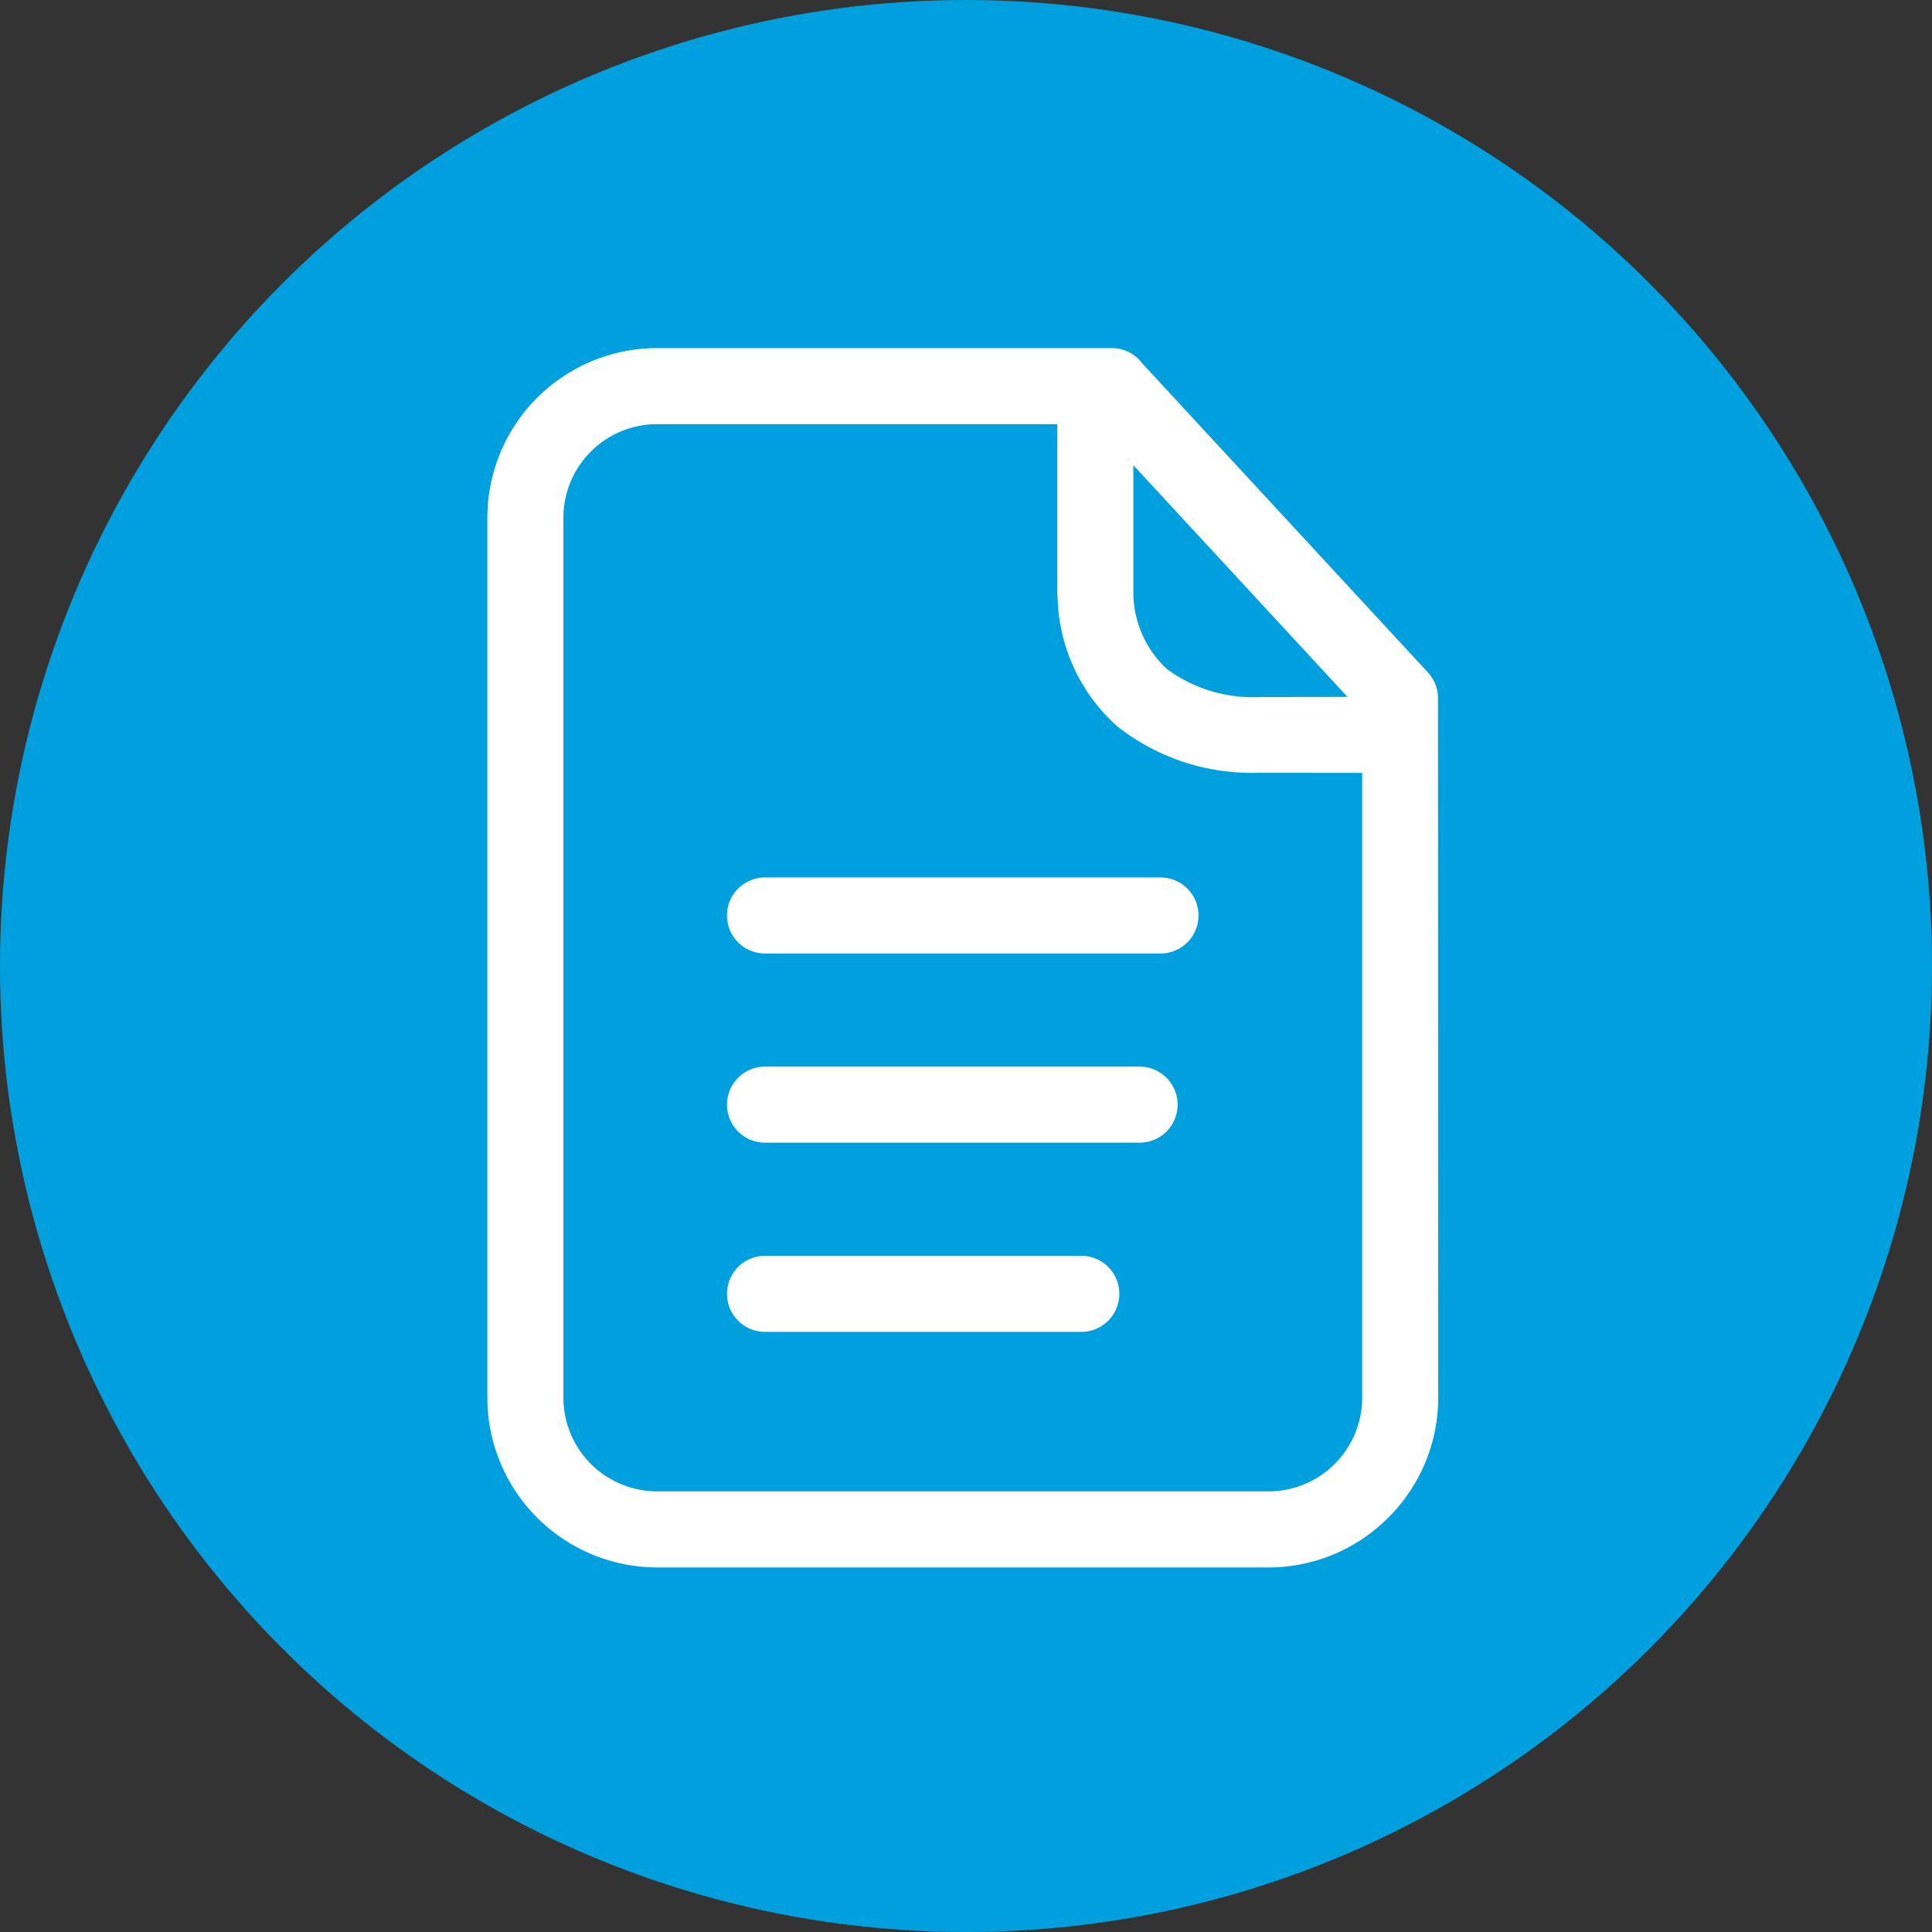
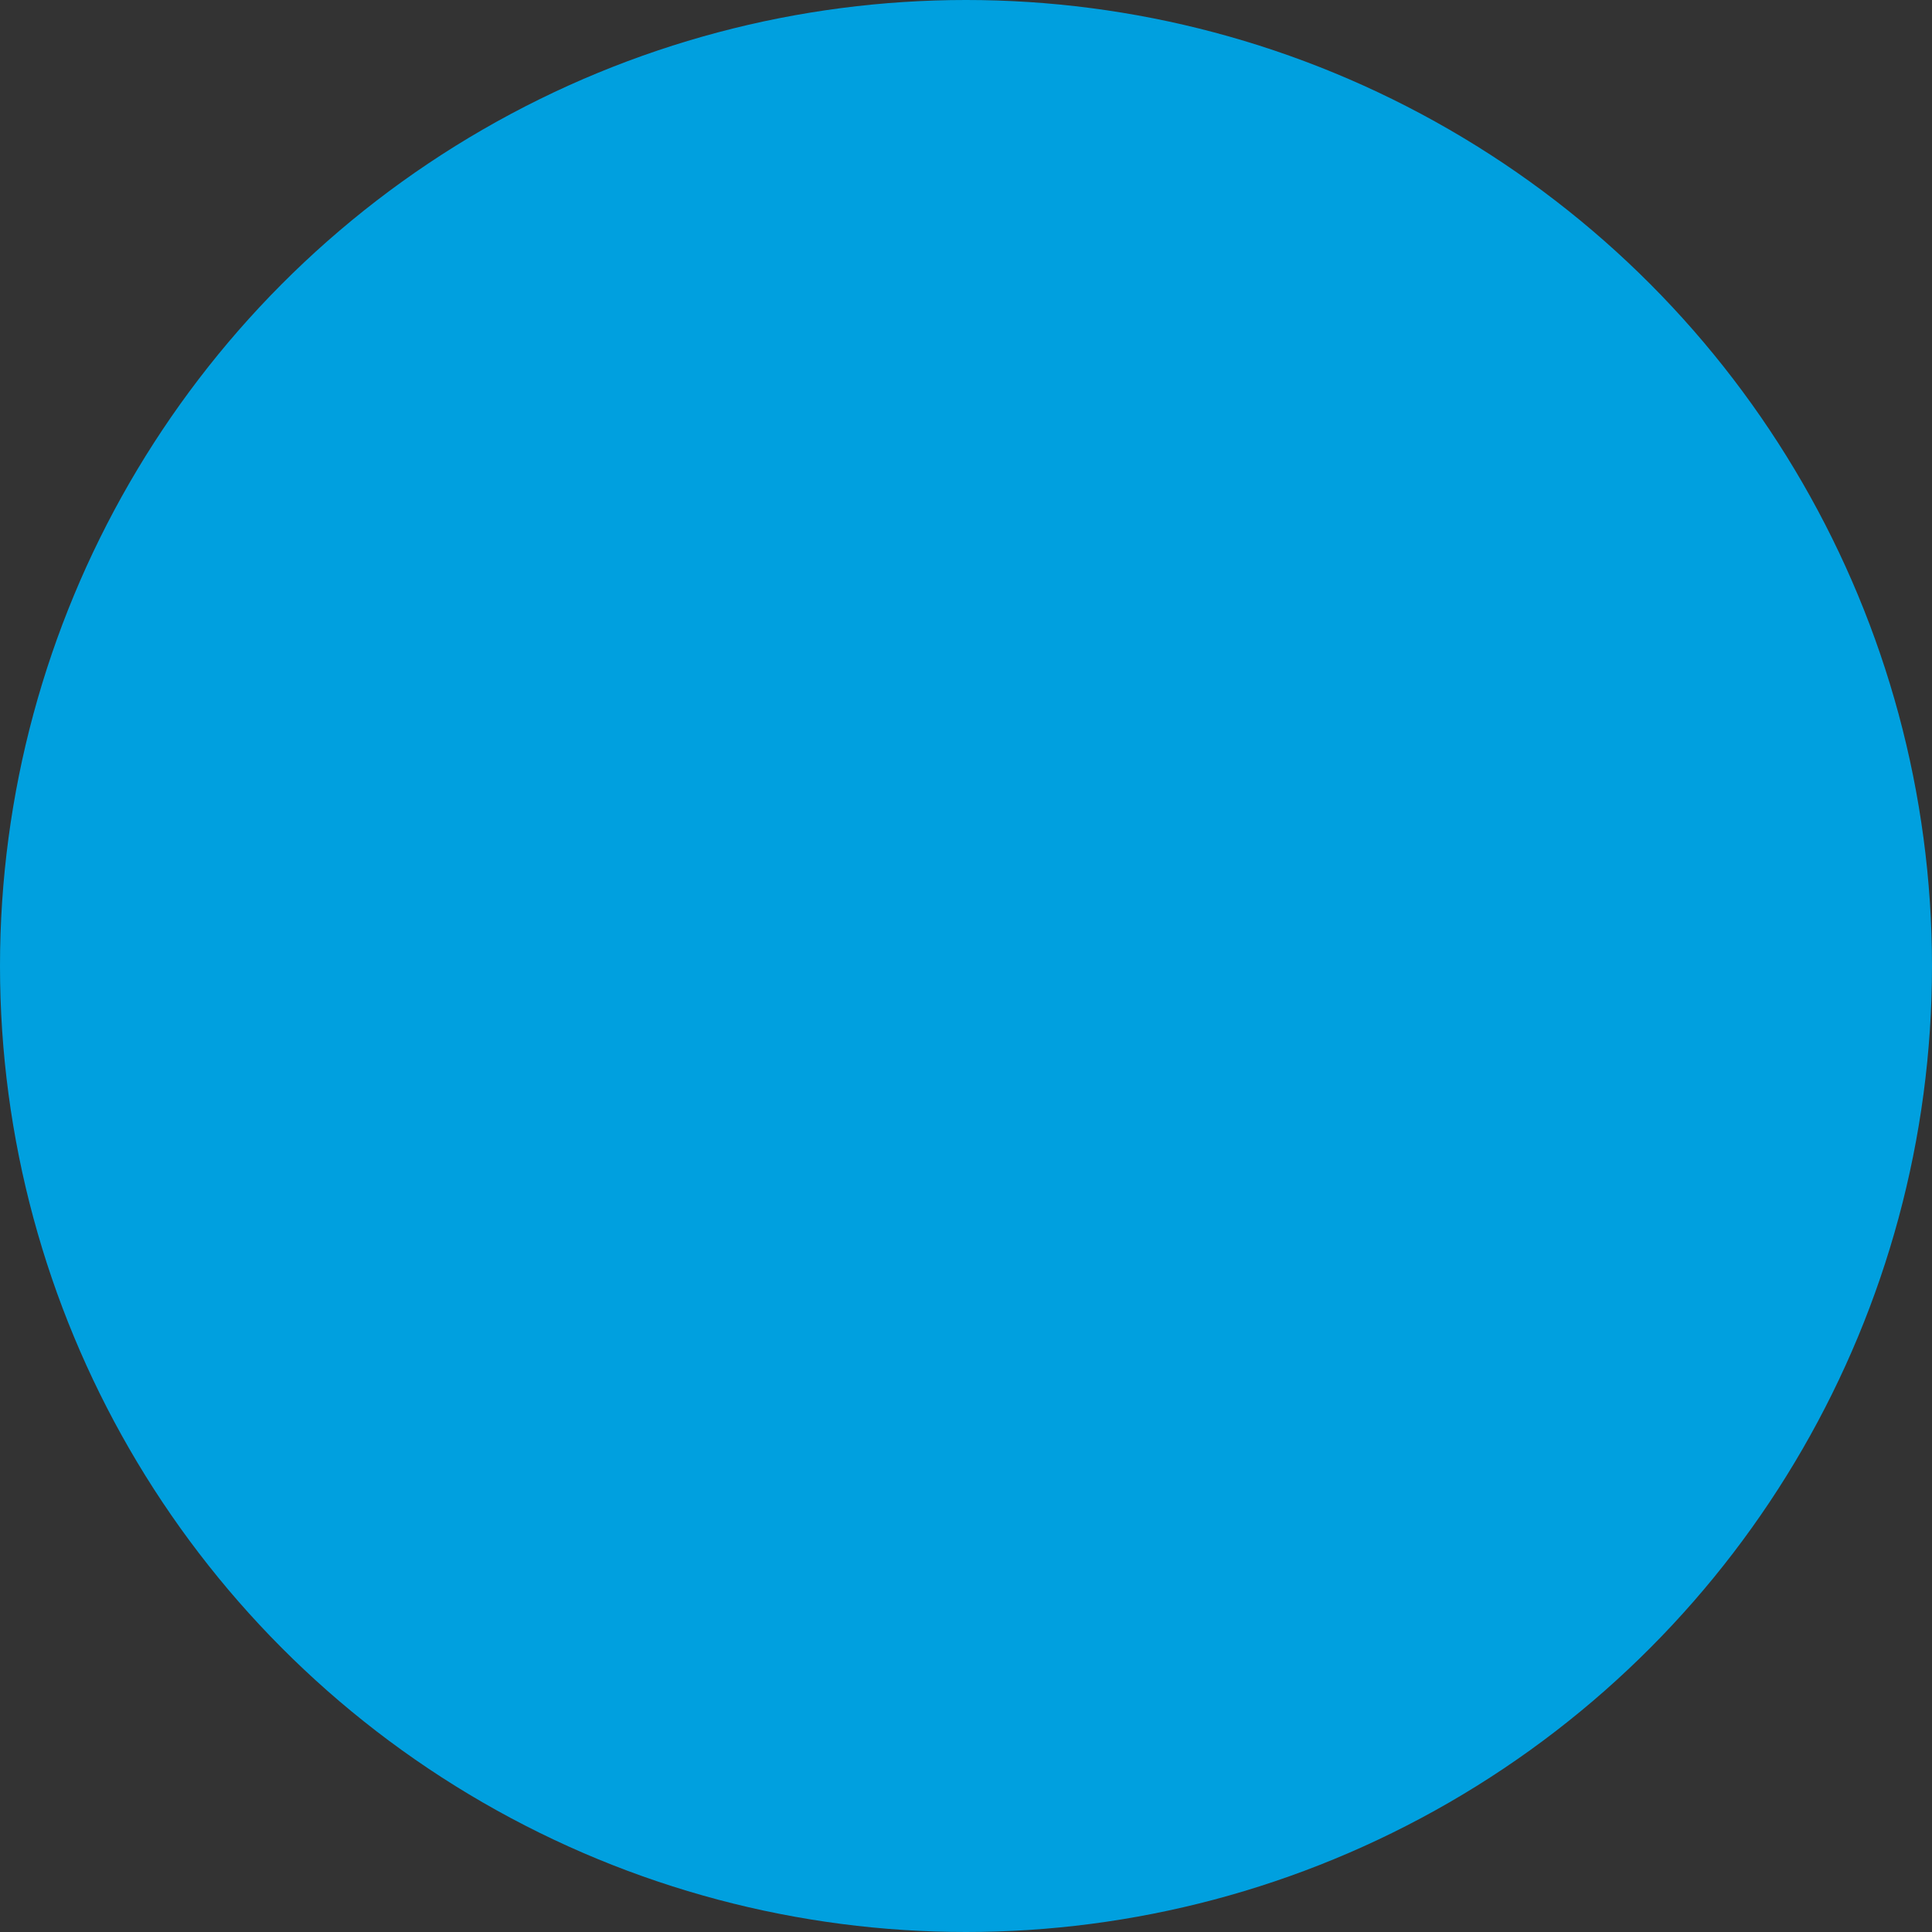
<svg xmlns="http://www.w3.org/2000/svg" width="111" height="111" viewBox="0 0 111 111">
  <rect x="0" y="0" width="111" height="111" fill="#333333" stroke="none" />
  <g id="Group_219" data-name="Group 219" transform="translate(-1351 -11260)">
    <circle id="Ellipse_17" data-name="Ellipse 17" cx="55.5" cy="55.5" r="55.5" transform="translate(1351 11260)" fill="#00a0df" />
-     <path id="page-file-icon" d="M9.735,0h26.14a2.182,2.182,0,0,1,1.748.874L54.041,18.636a2.173,2.173,0,0,1,.576,1.476L54.63,60.32a9.712,9.712,0,0,1-2.862,6.865l-.012.011a9.708,9.708,0,0,1-6.861,2.859H9.735A9.765,9.765,0,0,1,0,60.32V9.735A9.756,9.756,0,0,1,9.735,0ZM16,34.782a2.185,2.185,0,1,1,0-4.369H38.626a2.185,2.185,0,1,1,0,4.369Zm0,10.868a2.185,2.185,0,1,1,0-4.369H37.426a2.185,2.185,0,1,1,0,4.369Zm0,10.87a2.185,2.185,0,1,1,0-4.369H34.172a2.185,2.185,0,0,1,0,4.369H16ZM37.115,6.728V14.15a6.018,6.018,0,0,0,1.915,4.277,8.29,8.29,0,0,0,5.333,1.62l5.056-.007L37.115,6.728ZM50.261,24.405l-5.93-.007a12.483,12.483,0,0,1-8.131-2.66,10.241,10.241,0,0,1-3.432-7.272l-.021-.3V4.369H9.735A5.381,5.381,0,0,0,4.369,9.735V60.32a5.388,5.388,0,0,0,5.366,5.364h35.16a5.381,5.381,0,0,0,5.366-5.364V24.405Z" transform="translate(1379 11280)" fill="#fff" />
  </g>
</svg>